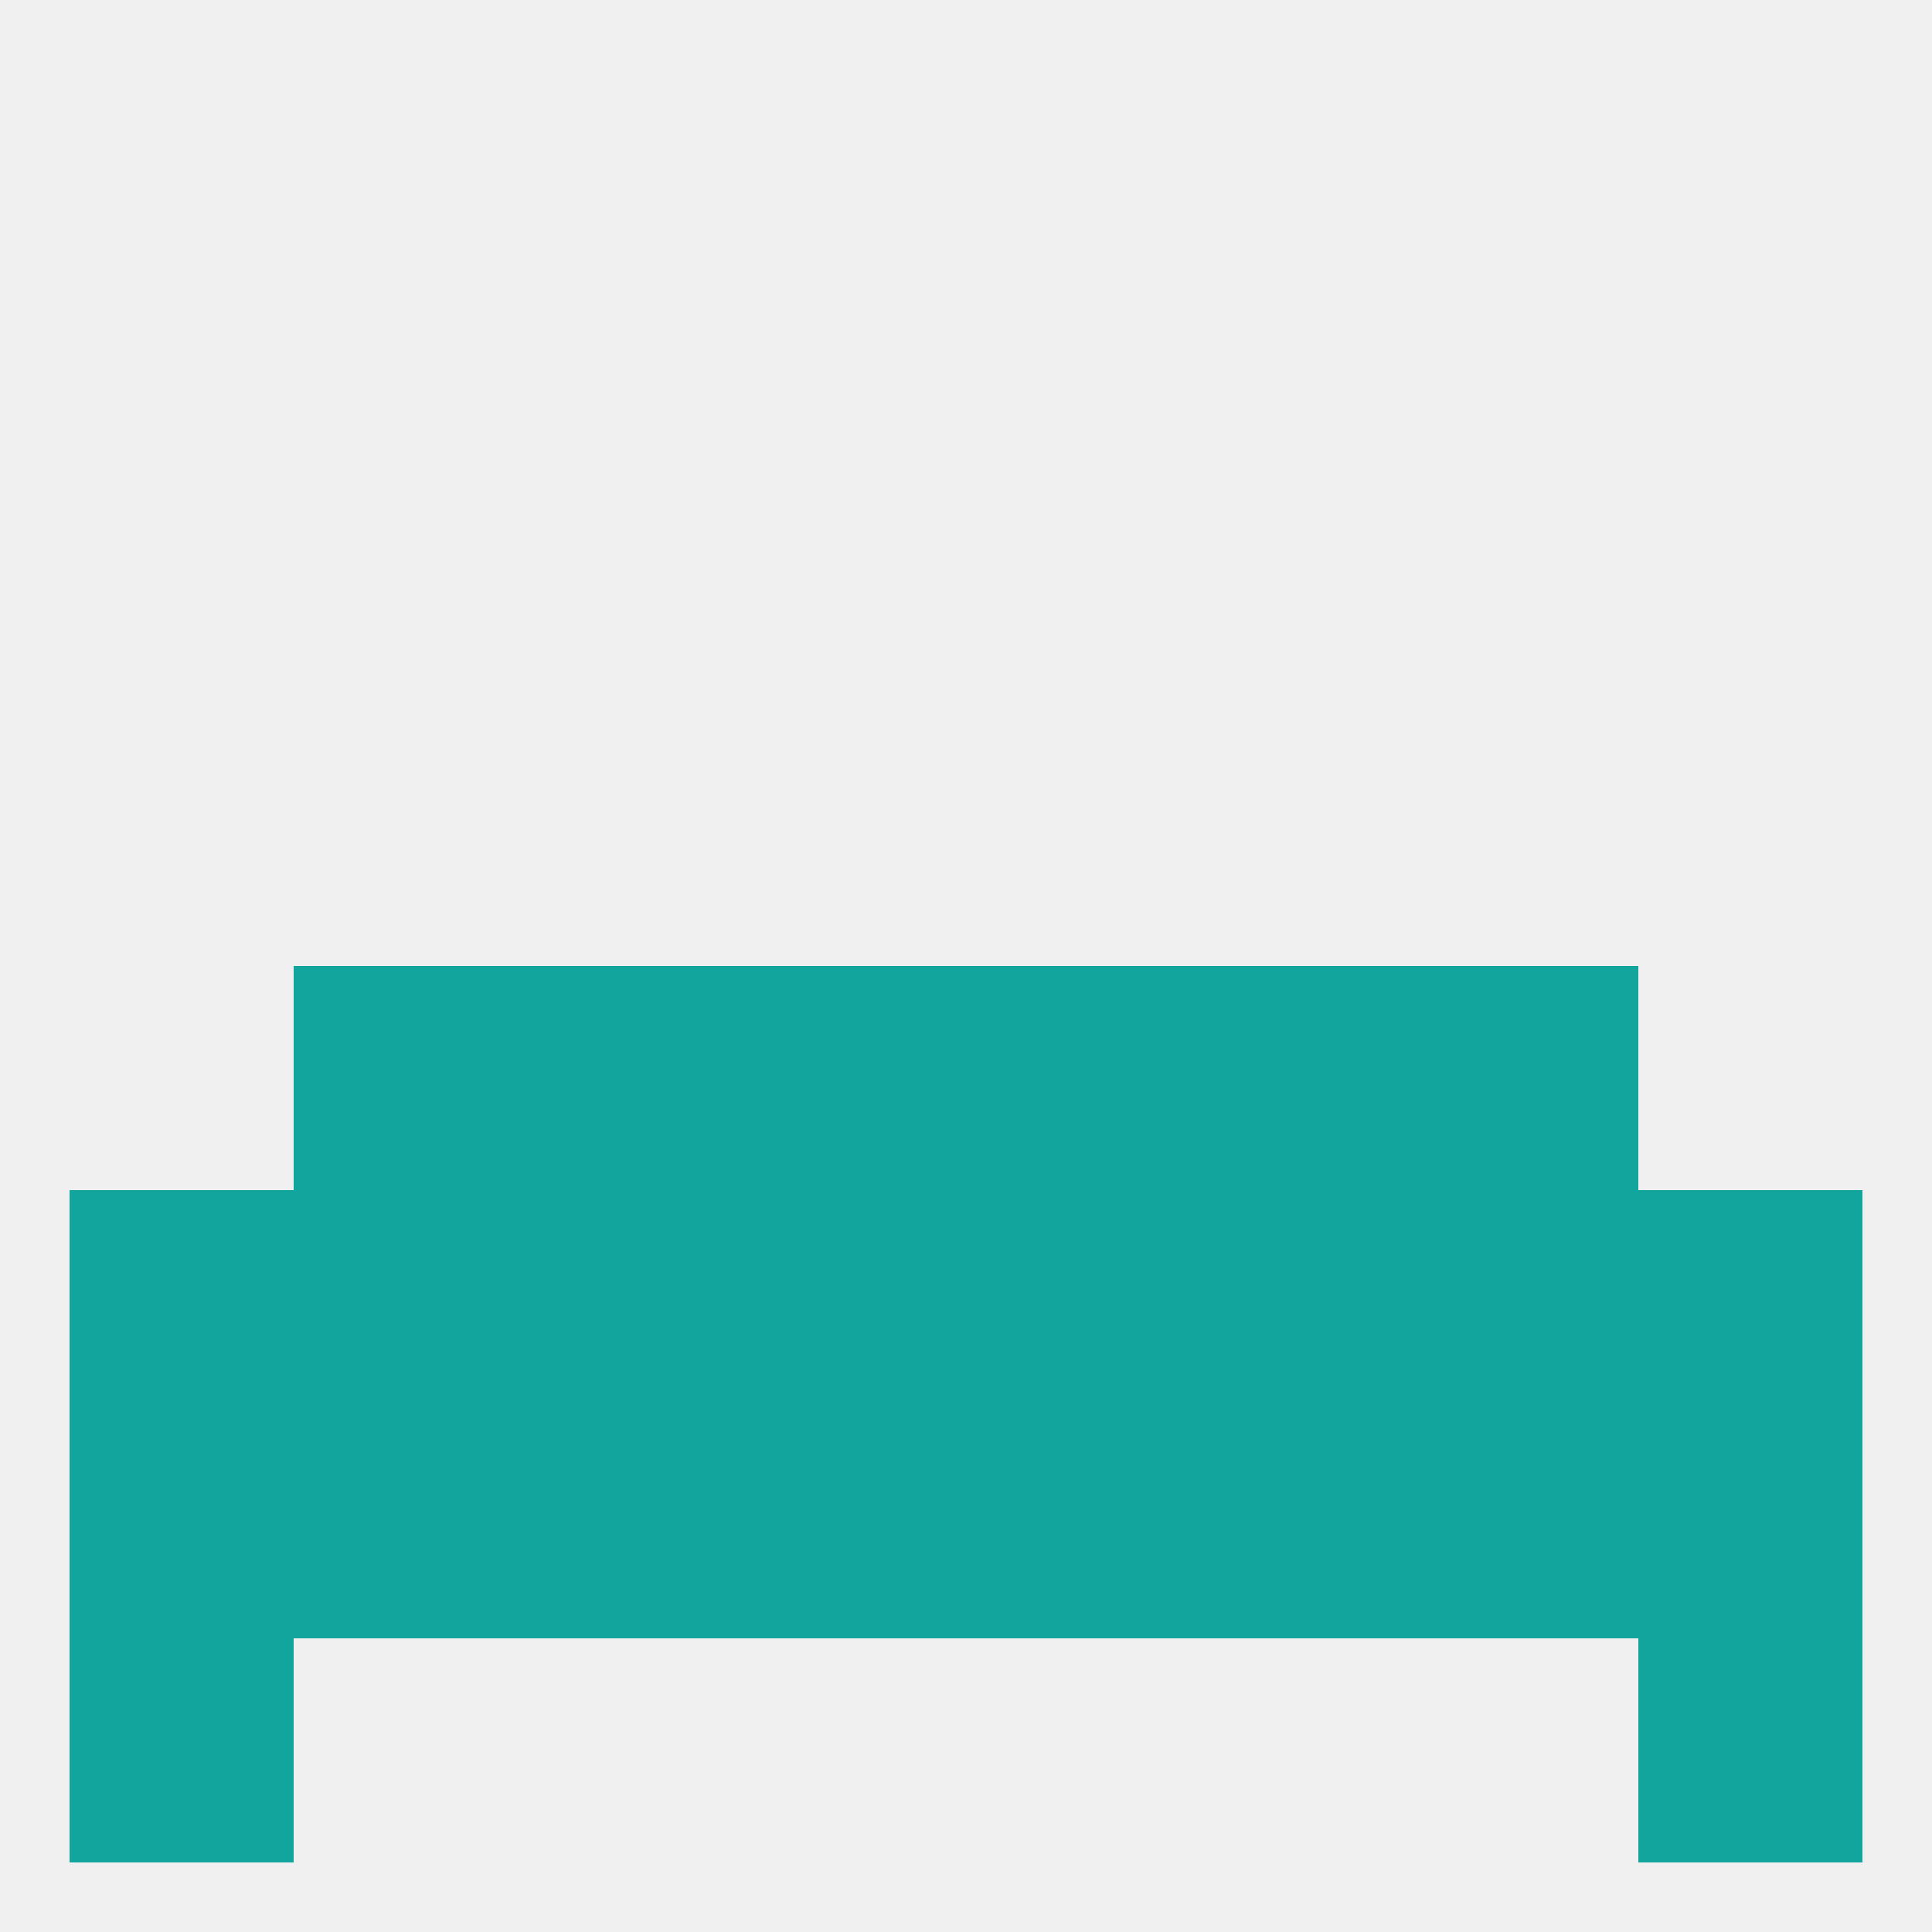
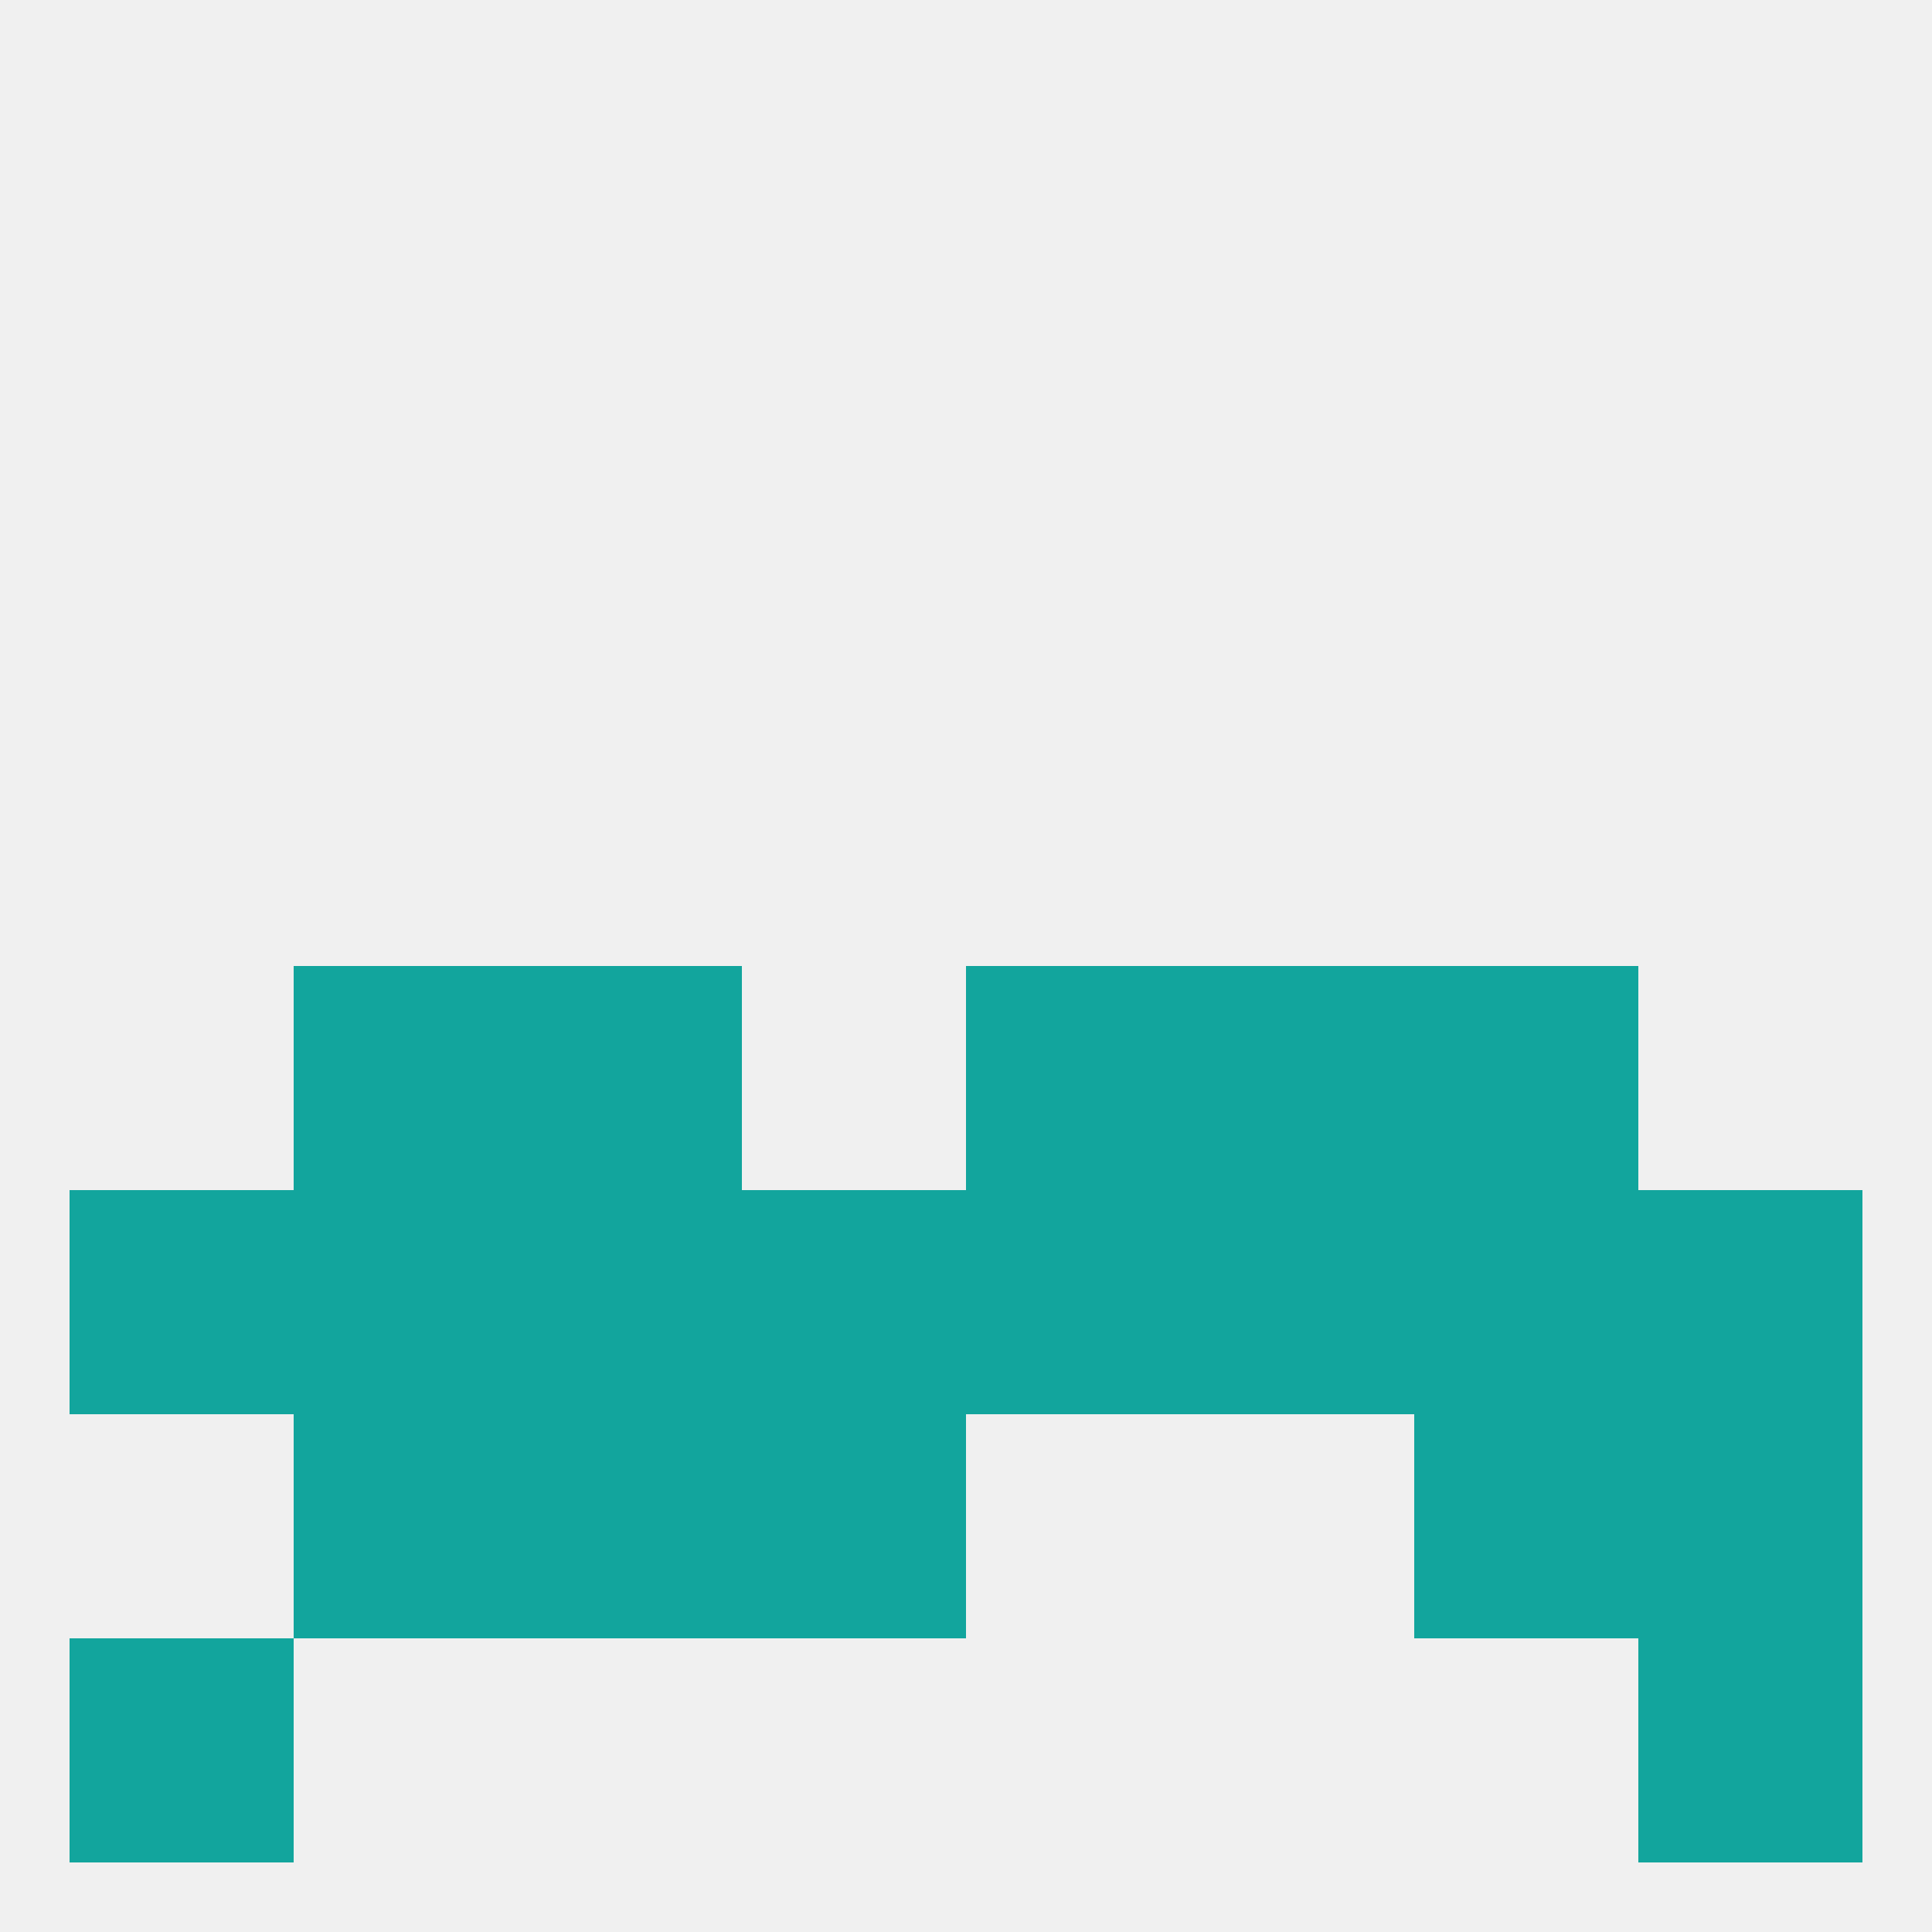
<svg xmlns="http://www.w3.org/2000/svg" version="1.1" baseprofile="full" width="250" height="250" viewBox="0 0 250 250">
  <rect width="100%" height="100%" fill="rgba(240,240,240,255)" />
  <rect x="96" y="183" width="29" height="29" fill="rgba(18,165,157,255)" />
-   <rect x="125" y="183" width="29" height="29" fill="rgba(18,165,157,255)" />
  <rect x="67" y="183" width="29" height="29" fill="rgba(18,165,157,255)" />
-   <rect x="154" y="183" width="29" height="29" fill="rgba(18,165,157,255)" />
  <rect x="183" y="183" width="29" height="29" fill="rgba(18,165,157,255)" />
  <rect x="38" y="183" width="29" height="29" fill="rgba(18,165,157,255)" />
-   <rect x="9" y="183" width="29" height="29" fill="rgba(18,165,157,255)" />
  <rect x="212" y="183" width="29" height="29" fill="rgba(18,165,157,255)" />
  <rect x="212" y="212" width="29" height="29" fill="rgba(18,165,157,255)" />
  <rect x="9" y="212" width="29" height="29" fill="rgba(18,165,157,255)" />
  <rect x="183" y="154" width="29" height="29" fill="rgba(18,165,157,255)" />
  <rect x="96" y="154" width="29" height="29" fill="rgba(18,165,157,255)" />
  <rect x="125" y="154" width="29" height="29" fill="rgba(18,165,157,255)" />
  <rect x="212" y="154" width="29" height="29" fill="rgba(18,165,157,255)" />
  <rect x="67" y="154" width="29" height="29" fill="rgba(18,165,157,255)" />
  <rect x="154" y="154" width="29" height="29" fill="rgba(18,165,157,255)" />
  <rect x="38" y="154" width="29" height="29" fill="rgba(18,165,157,255)" />
  <rect x="9" y="154" width="29" height="29" fill="rgba(18,165,157,255)" />
  <rect x="67" y="125" width="29" height="29" fill="rgba(18,165,157,255)" />
  <rect x="154" y="125" width="29" height="29" fill="rgba(18,165,157,255)" />
  <rect x="38" y="125" width="29" height="29" fill="rgba(18,165,157,255)" />
  <rect x="183" y="125" width="29" height="29" fill="rgba(18,165,157,255)" />
-   <rect x="96" y="125" width="29" height="29" fill="rgba(18,165,157,255)" />
  <rect x="125" y="125" width="29" height="29" fill="rgba(18,165,157,255)" />
</svg>